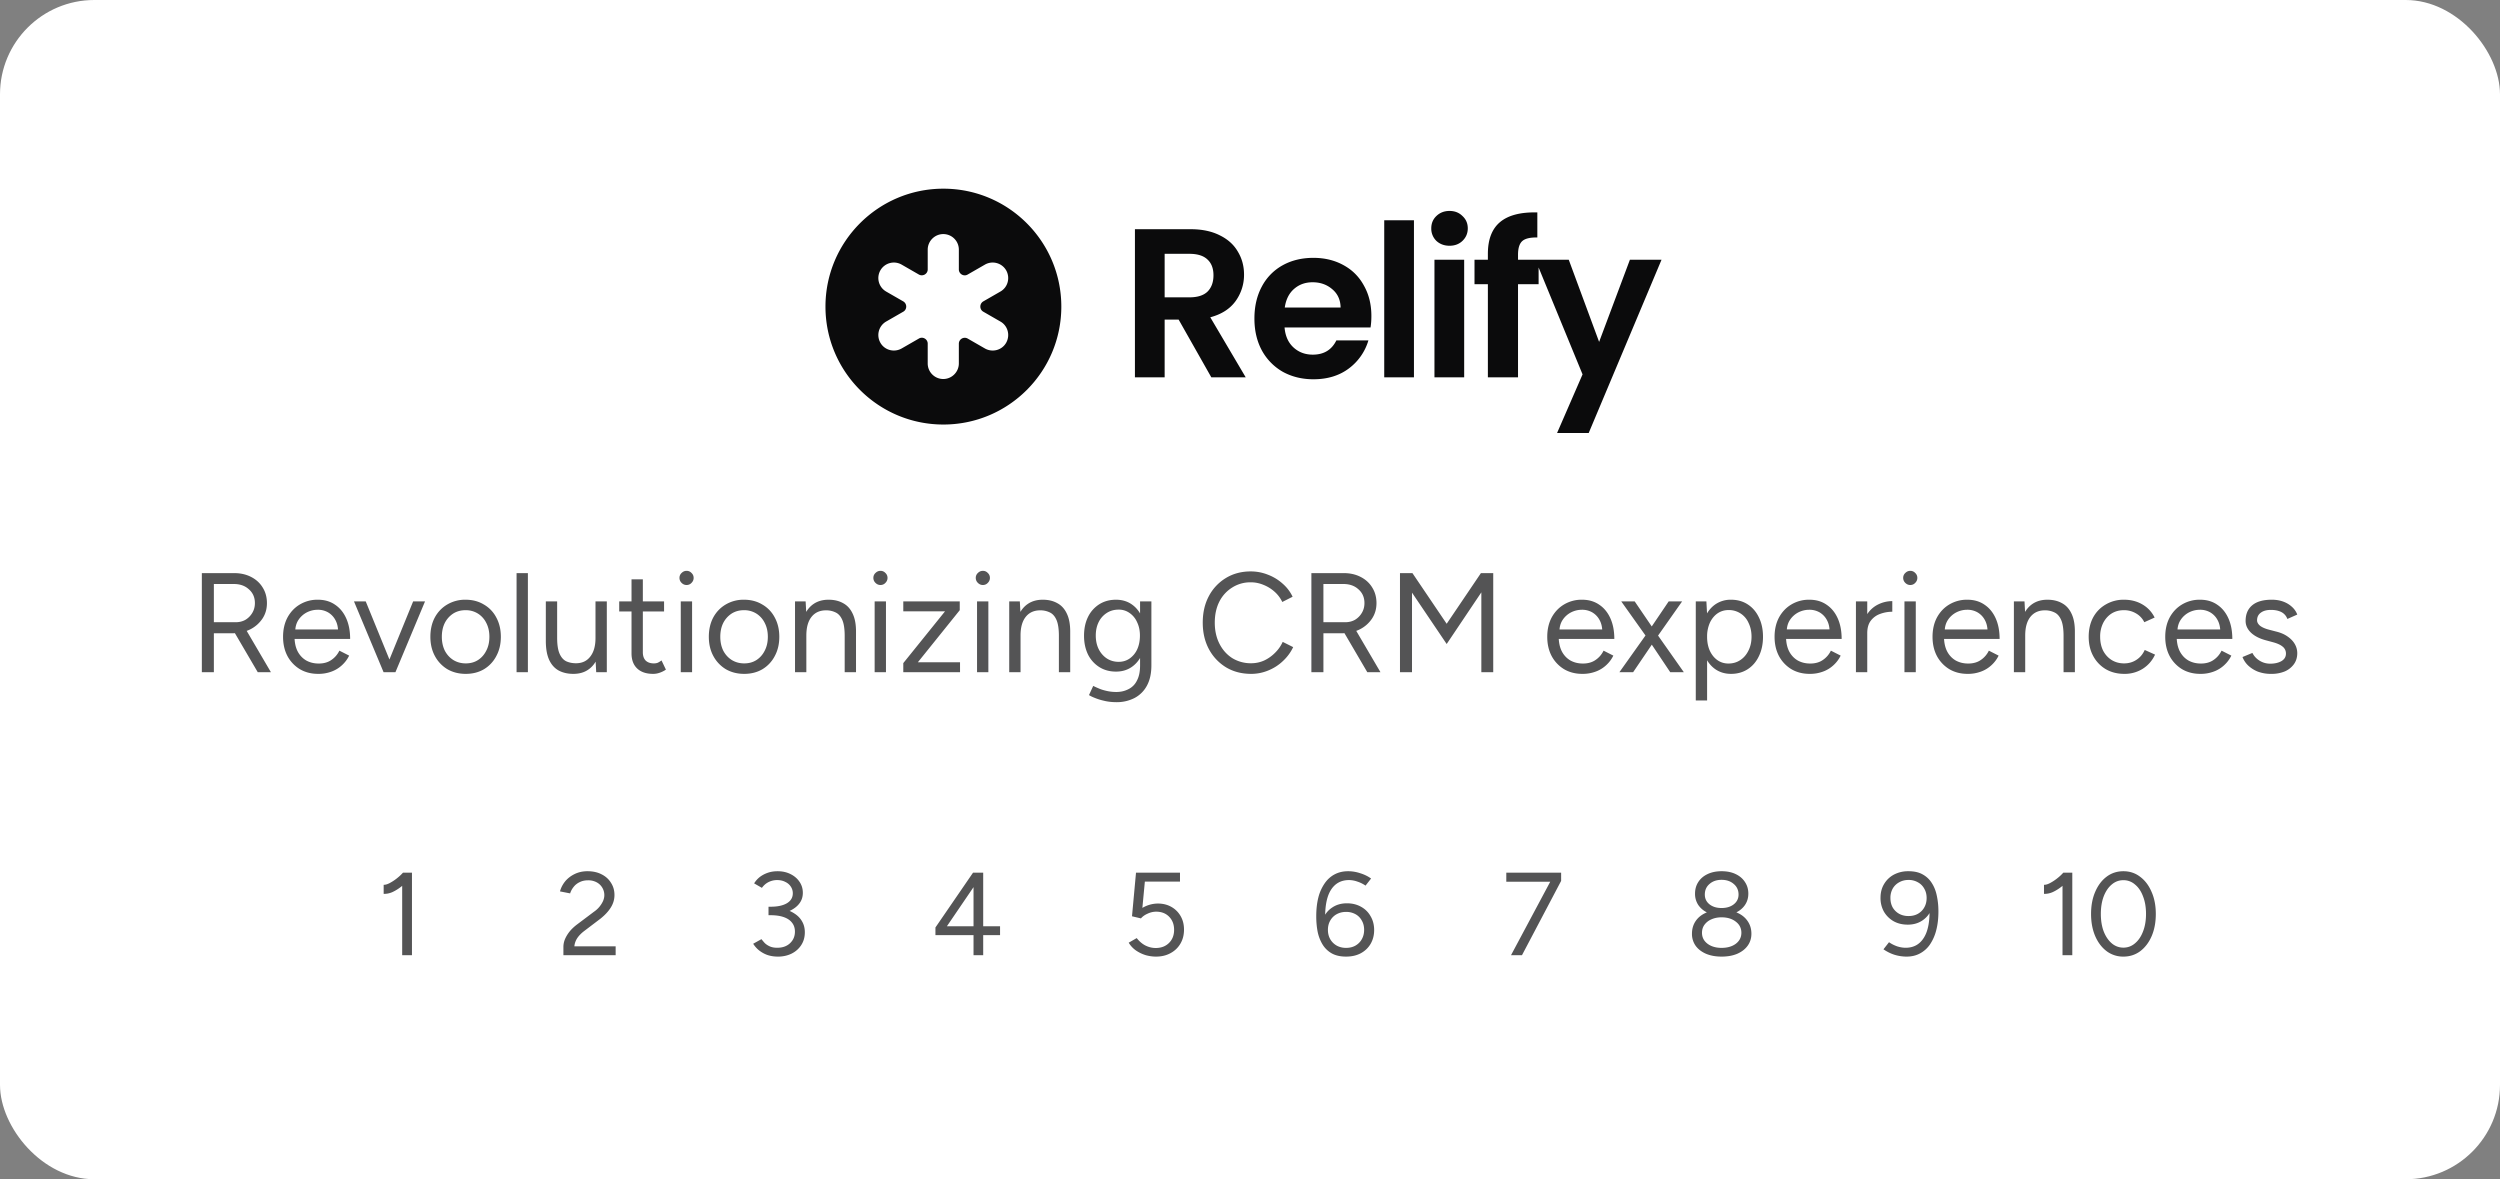
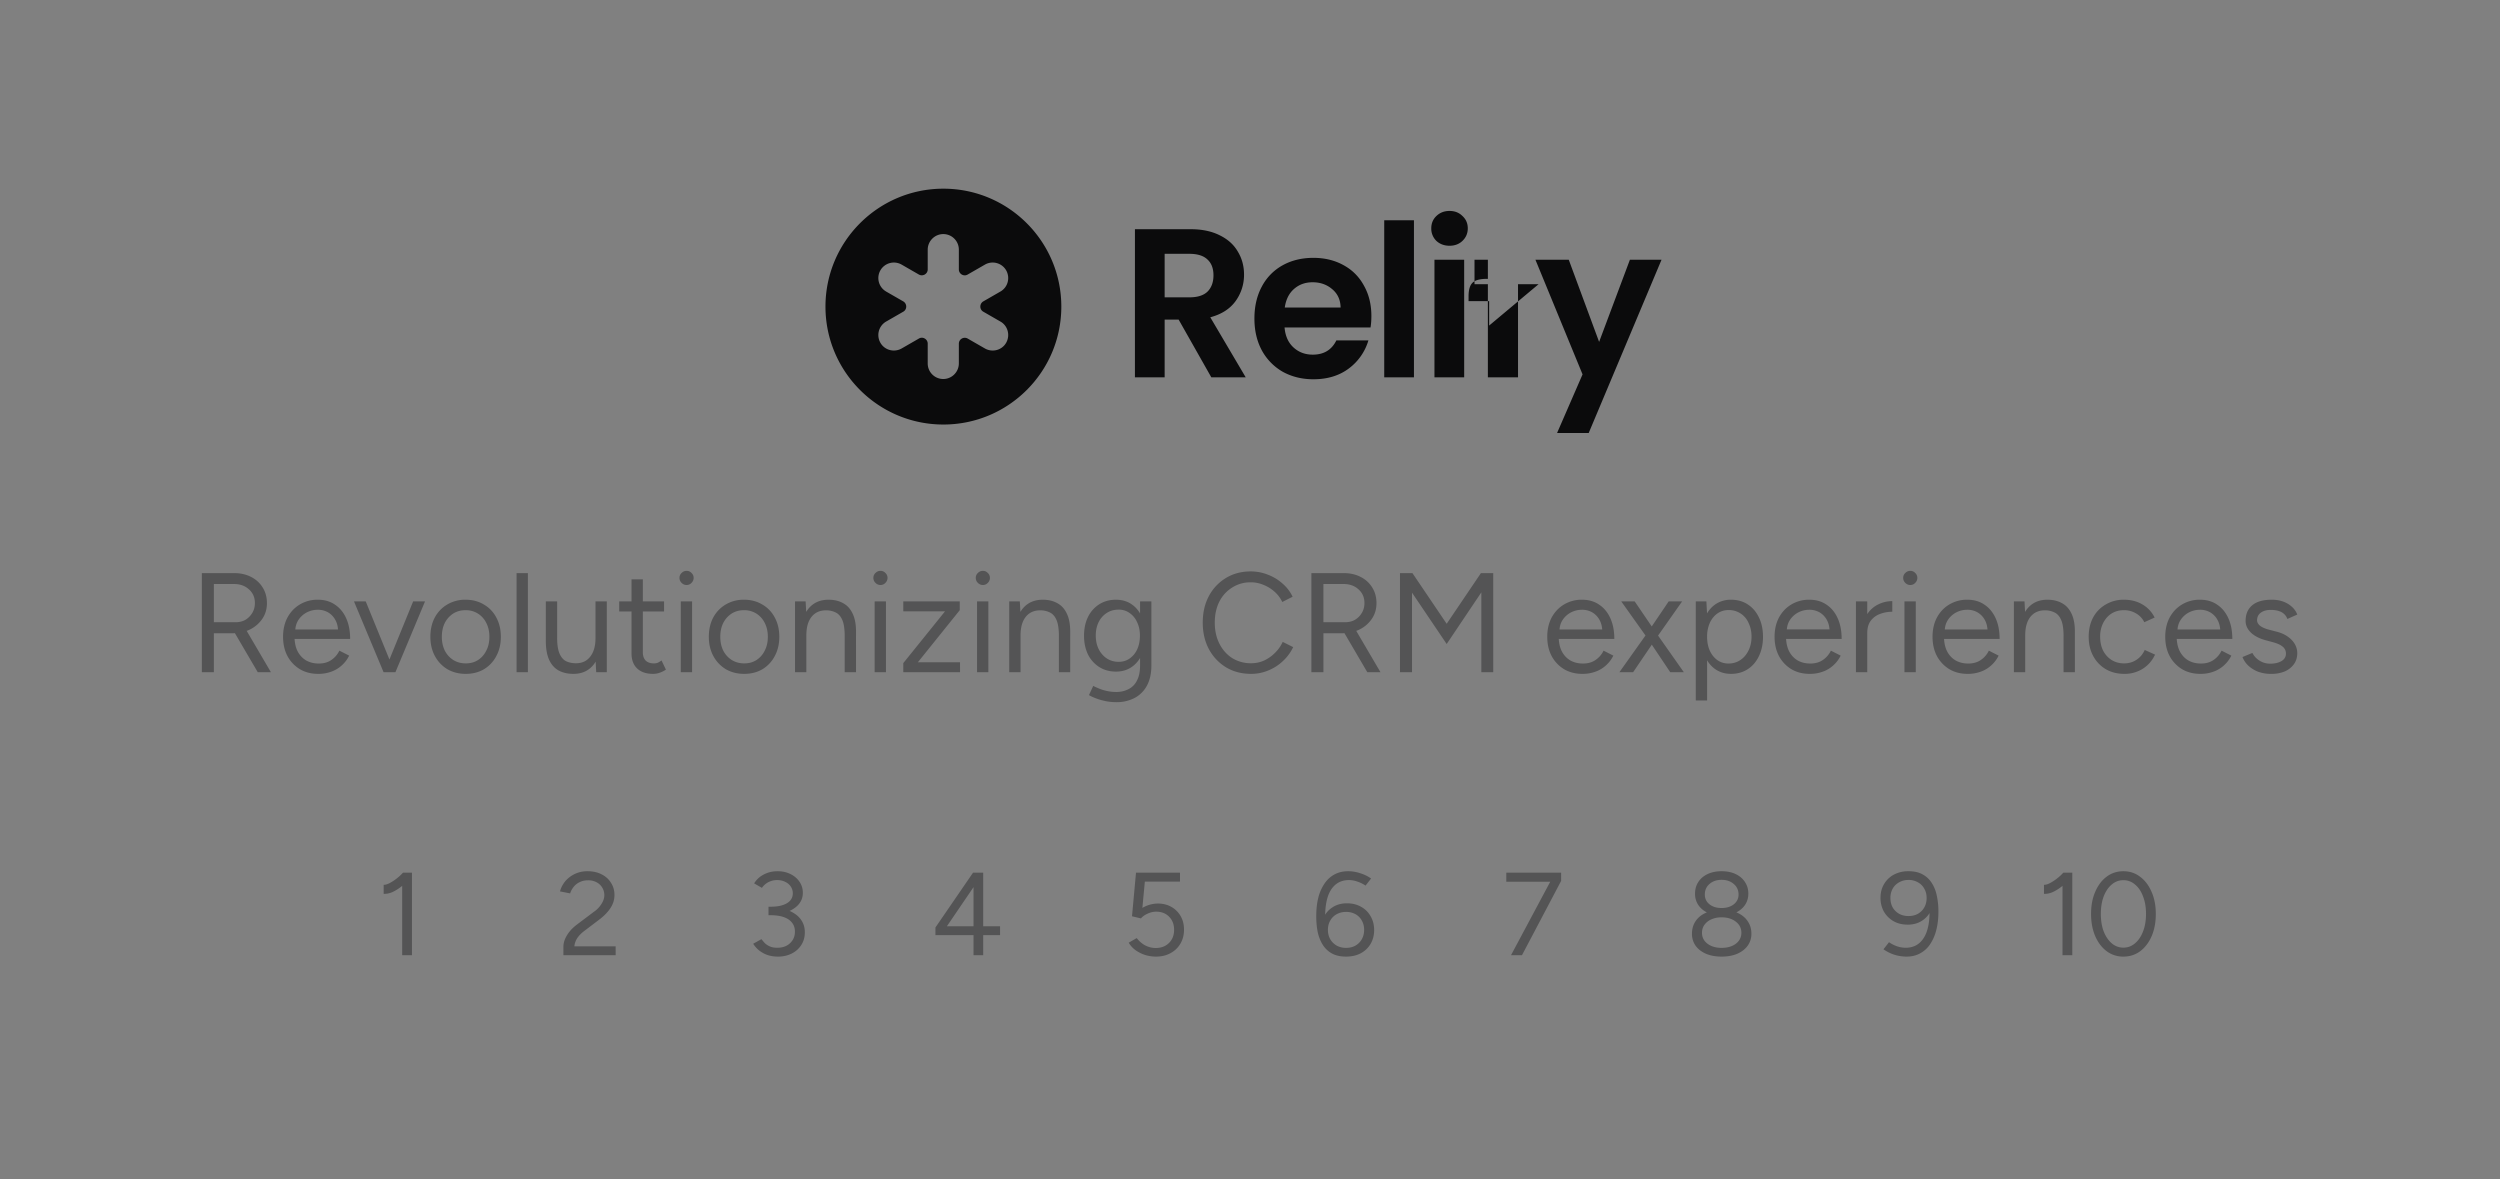
<svg xmlns="http://www.w3.org/2000/svg" width="212" height="100" fill="none">
  <rect width="100%" height="100%" fill="#808080" stroke="none" />
-   <rect width="212" height="100" fill="#fff" rx="8" />
-   <path fill="#0B0B0C" d="M80 16c-5.52 0-10 4.48-10 10s4.48 10 10 10 10-4.48 10-10-4.48-10-10-10zm3.38 10.43 1.46.84c.63.36.84 1.17.48 1.8-.36.63-1.17.84-1.8.48l-1.46-.84a.502.502 0 0 0-.75.43v1.68c0 .72-.59 1.32-1.32 1.32-.73 0-1.32-.59-1.32-1.32v-1.68c0-.38-.42-.63-.75-.43l-1.46.84c-.63.36-1.44.15-1.8-.48a1.32 1.32 0 0 1 .48-1.8l1.46-.84c.33-.19.33-.67 0-.87l-1.46-.84a1.32 1.32 0 0 1-.48-1.8 1.32 1.32 0 0 1 1.8-.48l1.46.84c.33.19.75-.05.75-.43v-1.68c0-.72.59-1.32 1.32-1.32.73 0 1.32.59 1.32 1.32v1.68c0 .38.42.63.75.43l1.46-.84a1.32 1.32 0 0 1 1.8.48c.36.63.15 1.44-.48 1.8l-1.46.84c-.33.2-.33.68 0 .87zM102.722 32l-2.772-4.896h-1.188V32h-2.52V19.436h4.716c.972 0 1.8.174 2.484.522.684.336 1.194.798 1.53 1.386.348.576.522 1.224.522 1.944a3.78 3.78 0 0 1-.72 2.25c-.48.66-1.194 1.116-2.142 1.368L105.638 32h-2.916zm-3.96-6.786h2.106c.684 0 1.194-.162 1.53-.486.336-.336.504-.798.504-1.386 0-.576-.168-1.02-.504-1.332-.336-.324-.846-.486-1.53-.486h-2.106v3.69zm17.531 1.584c0 .36-.024.684-.072.972h-7.29c.06.72.312 1.284.756 1.692.444.408.99.612 1.638.612.936 0 1.602-.402 1.998-1.206h2.718a4.588 4.588 0 0 1-1.656 2.376c-.816.612-1.818.918-3.006.918-.96 0-1.824-.21-2.592-.63a4.637 4.637 0 0 1-1.782-1.818c-.42-.78-.63-1.68-.63-2.7 0-1.032.21-1.938.63-2.718a4.396 4.396 0 0 1 1.764-1.8c.756-.42 1.626-.63 2.61-.63.948 0 1.794.204 2.538.612.756.408 1.338.99 1.746 1.746.42.744.63 1.602.63 2.574zm-2.61-.72c-.012-.648-.246-1.164-.702-1.548-.456-.396-1.014-.594-1.674-.594-.624 0-1.152.192-1.584.576-.42.372-.678.894-.774 1.566h4.734zm6.22-7.398V32h-2.52V18.68h2.52zm3.017 2.16c-.444 0-.816-.138-1.116-.414a1.444 1.444 0 0 1-.432-1.062c0-.42.144-.768.432-1.044.3-.288.672-.432 1.116-.432.444 0 .81.144 1.098.432.3.276.45.624.45 1.044 0 .42-.15.774-.45 1.062-.288.276-.654.414-1.098.414zm1.242 1.188V32h-2.52v-9.972h2.52zm6.312 2.07h-1.746V32h-2.556v-7.902h-1.134v-2.07h1.134v-.504c0-1.224.348-2.124 1.044-2.7.696-.576 1.746-.846 3.15-.81v2.124c-.612-.012-1.038.09-1.278.306s-.36.606-.36 1.17v.414h1.746v2.07zm10.423-2.07-6.174 14.688h-2.682l2.16-4.968-3.996-9.72h2.826l2.574 6.966 2.61-6.966h2.682z" />
+   <path fill="#0B0B0C" d="M80 16c-5.52 0-10 4.48-10 10s4.48 10 10 10 10-4.48 10-10-4.48-10-10-10zm3.38 10.43 1.46.84c.63.36.84 1.17.48 1.8-.36.63-1.17.84-1.8.48l-1.46-.84a.502.502 0 0 0-.75.43v1.68c0 .72-.59 1.32-1.32 1.32-.73 0-1.32-.59-1.32-1.32v-1.68c0-.38-.42-.63-.75-.43l-1.46.84c-.63.36-1.44.15-1.8-.48a1.32 1.32 0 0 1 .48-1.8l1.46-.84c.33-.19.33-.67 0-.87l-1.46-.84a1.32 1.32 0 0 1-.48-1.8 1.32 1.32 0 0 1 1.8-.48l1.46.84c.33.19.75-.05.75-.43v-1.68c0-.72.59-1.32 1.32-1.32.73 0 1.32.59 1.32 1.32v1.68c0 .38.42.63.75.43l1.46-.84a1.32 1.32 0 0 1 1.8.48c.36.63.15 1.44-.48 1.8l-1.46.84c-.33.2-.33.68 0 .87zM102.722 32l-2.772-4.896h-1.188V32h-2.52V19.436h4.716c.972 0 1.8.174 2.484.522.684.336 1.194.798 1.53 1.386.348.576.522 1.224.522 1.944a3.78 3.78 0 0 1-.72 2.25c-.48.66-1.194 1.116-2.142 1.368L105.638 32h-2.916zm-3.96-6.786h2.106c.684 0 1.194-.162 1.53-.486.336-.336.504-.798.504-1.386 0-.576-.168-1.02-.504-1.332-.336-.324-.846-.486-1.53-.486h-2.106v3.69zm17.531 1.584c0 .36-.024.684-.072.972h-7.29c.06.72.312 1.284.756 1.692.444.408.99.612 1.638.612.936 0 1.602-.402 1.998-1.206h2.718a4.588 4.588 0 0 1-1.656 2.376c-.816.612-1.818.918-3.006.918-.96 0-1.824-.21-2.592-.63a4.637 4.637 0 0 1-1.782-1.818c-.42-.78-.63-1.68-.63-2.7 0-1.032.21-1.938.63-2.718a4.396 4.396 0 0 1 1.764-1.8c.756-.42 1.626-.63 2.61-.63.948 0 1.794.204 2.538.612.756.408 1.338.99 1.746 1.746.42.744.63 1.602.63 2.574zm-2.61-.72c-.012-.648-.246-1.164-.702-1.548-.456-.396-1.014-.594-1.674-.594-.624 0-1.152.192-1.584.576-.42.372-.678.894-.774 1.566h4.734zm6.22-7.398V32h-2.52V18.68h2.52zm3.017 2.16c-.444 0-.816-.138-1.116-.414a1.444 1.444 0 0 1-.432-1.062c0-.42.144-.768.432-1.044.3-.288.672-.432 1.116-.432.444 0 .81.144 1.098.432.3.276.45.624.45 1.044 0 .42-.15.774-.45 1.062-.288.276-.654.414-1.098.414zm1.242 1.188V32h-2.52v-9.972h2.52zm6.312 2.07h-1.746V32h-2.556v-7.902h-1.134v-2.07h1.134v-.504v2.124c-.612-.012-1.038.09-1.278.306s-.36.606-.36 1.17v.414h1.746v2.07zm10.423-2.07-6.174 14.688h-2.682l2.16-4.968-3.996-9.72h2.826l2.574 6.966 2.61-6.966h2.682z" />
  <path fill="#545455" d="M17.116 57v-8.4h2.736c.544 0 1.024.108 1.44.324.424.216.752.516.984.9.24.384.36.824.36 1.32 0 .496-.128.936-.384 1.32a2.696 2.696 0 0 1-1.044.912c-.44.216-.936.324-1.488.324h-1.584V57h-1.02zm4.74 0-2.016-3.444.804-.528L22.972 57h-1.116zm-3.72-4.236h1.86c.304 0 .576-.068.816-.204.24-.144.432-.336.576-.576.152-.248.228-.528.228-.84 0-.48-.168-.868-.504-1.164-.328-.304-.756-.456-1.284-.456h-1.692v3.24zm8.844 4.38c-.584 0-1.1-.132-1.548-.396a2.893 2.893 0 0 1-1.056-1.116c-.248-.472-.372-1.016-.372-1.632 0-.616.124-1.16.372-1.632.256-.472.604-.84 1.044-1.104a2.9 2.9 0 0 1 1.536-.408c.56 0 1.044.14 1.452.42.408.272.724.656.948 1.152.224.496.336 1.08.336 1.752h-4.956l.24-.204c0 .48.084.892.252 1.236.176.344.42.608.732.792.312.176.668.264 1.068.264.424 0 .78-.1 1.068-.3.296-.2.524-.464.684-.792l.828.42a2.668 2.668 0 0 1-.612.816 2.62 2.62 0 0 1-.888.54 3.148 3.148 0 0 1-1.128.192zm-1.944-3.576-.252-.192h4.14l-.252.204c0-.384-.076-.716-.228-.996a1.65 1.65 0 0 0-.612-.648 1.706 1.706 0 0 0-.888-.228c-.328 0-.64.076-.936.228a1.896 1.896 0 0 0-.708.648c-.176.272-.264.6-.264.984zM32.586 57l2.448-6h1.008l-2.508 6h-.948zm-.06 0-2.508-6h.996l2.448 6h-.936zm6.97.144c-.584 0-1.104-.132-1.56-.396a2.893 2.893 0 0 1-1.056-1.116c-.256-.472-.384-1.016-.384-1.632 0-.616.124-1.16.372-1.632.256-.472.608-.84 1.056-1.104a2.963 2.963 0 0 1 1.548-.408c.592 0 1.112.136 1.56.408a2.7 2.7 0 0 1 1.056 1.104c.256.472.384 1.016.384 1.632 0 .616-.128 1.16-.384 1.632a2.807 2.807 0 0 1-1.044 1.116c-.448.264-.964.396-1.548.396zm0-.888c.4 0 .748-.096 1.044-.288.296-.192.528-.456.696-.792.176-.336.264-.728.264-1.176 0-.448-.088-.84-.264-1.176a1.943 1.943 0 0 0-.708-.792 1.935 1.935 0 0 0-1.056-.288c-.392 0-.74.096-1.044.288a2.063 2.063 0 0 0-.708.792c-.168.336-.252.728-.252 1.176 0 .44.084.832.252 1.176.176.336.416.6.72.792.312.192.664.288 1.056.288zm4.309.744v-8.4h.96V57h-.96zm6.753 0-.06-1.104V51h.96v6h-.9zm-4.272-2.928V51h.96v3.072h-.96zm.96 0c0 .592.068 1.044.204 1.356.136.312.324.528.564.648.248.112.524.168.828.168.52 0 .924-.188 1.212-.564.296-.376.444-.9.444-1.572h.468c0 .632-.092 1.176-.276 1.632-.184.456-.452.804-.804 1.044-.344.24-.768.36-1.272.36-.464 0-.872-.092-1.224-.276-.352-.192-.624-.492-.816-.9-.192-.416-.288-.952-.288-1.608v-.288h.96zm8.143 3.072c-.584 0-1.036-.152-1.356-.456-.32-.304-.48-.732-.48-1.284v-6.276h.96v6.18c0 .304.08.54.24.708.168.16.4.24.696.24.096 0 .188-.012.276-.036.096-.032.22-.104.372-.216l.372.78a2.133 2.133 0 0 1-.564.276c-.168.056-.34.084-.516.084zm-2.88-5.292V51h3.804v.852h-3.804zM57.729 57v-6h.96v6h-.96zm.491-7.392c-.16 0-.3-.06-.42-.18a.576.576 0 0 1-.18-.42.55.55 0 0 1 .18-.42c.12-.12.26-.18.42-.18a.55.55 0 0 1 .42.18.55.55 0 0 1 .18.42c0 .16-.06.3-.18.42a.55.55 0 0 1-.42.18zm4.89 7.536c-.585 0-1.105-.132-1.56-.396a2.893 2.893 0 0 1-1.057-1.116c-.256-.472-.384-1.016-.384-1.632 0-.616.124-1.16.372-1.632.256-.472.608-.84 1.056-1.104a2.963 2.963 0 0 1 1.548-.408c.592 0 1.112.136 1.56.408a2.7 2.7 0 0 1 1.056 1.104c.256.472.384 1.016.384 1.632 0 .616-.128 1.16-.384 1.632a2.807 2.807 0 0 1-1.044 1.116c-.448.264-.964.396-1.548.396zm0-.888c.4 0 .747-.096 1.043-.288.296-.192.528-.456.696-.792.176-.336.264-.728.264-1.176 0-.448-.088-.84-.264-1.176a1.943 1.943 0 0 0-.708-.792 1.935 1.935 0 0 0-1.056-.288c-.392 0-.74.096-1.044.288a2.063 2.063 0 0 0-.708.792c-.168.336-.252.728-.252 1.176 0 .44.084.832.252 1.176.176.336.416.6.72.792.312.192.664.288 1.056.288zm4.308.744v-6h.9l.06 1.104V57h-.96zm4.212 0v-3.072h.96V57h-.96zm0-3.072c0-.592-.068-1.044-.204-1.356-.136-.312-.324-.524-.564-.636a1.8 1.8 0 0 0-.816-.18c-.528 0-.94.188-1.236.564-.288.368-.432.892-.432 1.572h-.468c0-.632.092-1.176.276-1.632.184-.456.452-.804.804-1.044.352-.24.776-.36 1.272-.36.472 0 .88.096 1.224.288.352.184.624.48.816.888.2.408.296.944.288 1.608v.288h-.96zM74.17 57v-6h.96v6h-.96zm.492-7.392c-.16 0-.3-.06-.42-.18a.576.576 0 0 1-.18-.42.55.55 0 0 1 .18-.42c.12-.12.26-.18.42-.18a.55.55 0 0 1 .42.18.55.55 0 0 1 .18.42c0 .16-.06.3-.18.42a.55.55 0 0 1-.42.18zM76.599 57v-.768l3.54-4.392h-3.54V51h4.788v.744l-3.552 4.416h3.576V57h-4.812zm6.254 0v-6h.96v6h-.96zm.492-7.392c-.16 0-.3-.06-.42-.18a.576.576 0 0 1-.18-.42.55.55 0 0 1 .18-.42c.12-.12.26-.18.42-.18a.55.55 0 0 1 .42.18.55.55 0 0 1 .18.42c0 .16-.06.3-.18.42a.55.55 0 0 1-.42.18zM85.582 57v-6h.9l.06 1.104V57h-.96zm4.212 0v-3.072h.96V57h-.96zm0-3.072c0-.592-.068-1.044-.204-1.356-.136-.312-.324-.524-.564-.636a1.8 1.8 0 0 0-.816-.18c-.528 0-.94.188-1.236.564-.288.368-.432.892-.432 1.572h-.468c0-.632.092-1.176.276-1.632.184-.456.452-.804.804-1.044.352-.24.776-.36 1.272-.36.472 0 .88.096 1.224.288.352.184.624.48.816.888.2.408.296.944.288 1.608v.288h-.96zm4.88 5.616c-.384 0-.736-.04-1.056-.12a4.795 4.795 0 0 1-.804-.252 2.837 2.837 0 0 1-.468-.228l.36-.78c.104.056.252.124.444.204.192.088.416.16.672.216.264.064.544.096.84.096.384 0 .728-.08 1.032-.24a1.56 1.56 0 0 0 .72-.732c.176-.328.264-.752.264-1.272V51h.96v5.424c0 .688-.128 1.264-.384 1.728a2.506 2.506 0 0 1-1.056 1.044 3.265 3.265 0 0 1-1.524.348zm-.036-2.592c-.536 0-1.008-.128-1.416-.384a2.647 2.647 0 0 1-.96-1.068c-.224-.464-.336-.992-.336-1.584 0-.608.112-1.14.336-1.596a2.63 2.63 0 0 1 .96-1.08c.408-.256.88-.384 1.416-.384.504 0 .944.128 1.32.384.376.256.668.616.876 1.08.216.456.324.988.324 1.596 0 .6-.108 1.128-.324 1.584-.208.456-.5.812-.876 1.068s-.816.384-1.32.384zm.228-.828c.352 0 .664-.096.936-.288a1.92 1.92 0 0 0 .636-.78c.152-.336.228-.724.228-1.164 0-.424-.08-.8-.24-1.128a1.82 1.82 0 0 0-.636-.78 1.548 1.548 0 0 0-.936-.288c-.376 0-.712.096-1.008.288a1.918 1.918 0 0 0-.684.78c-.16.328-.24.704-.24 1.128 0 .44.084.828.252 1.164.168.328.396.588.684.78.296.192.632.288 1.008.288zm11.231 1.02c-.8 0-1.508-.184-2.124-.552a4.003 4.003 0 0 1-1.452-1.536c-.352-.656-.528-1.408-.528-2.256 0-.848.172-1.596.516-2.244a3.922 3.922 0 0 1 1.44-1.536c.616-.376 1.32-.564 2.112-.564.504 0 .988.092 1.452.276.464.176.88.428 1.248.756.368.32.652.692.852 1.116l-.876.444a2.723 2.723 0 0 0-.66-.876 3.147 3.147 0 0 0-.936-.576 2.77 2.77 0 0 0-1.08-.216 2.86 2.86 0 0 0-1.572.444 2.993 2.993 0 0 0-1.092 1.2c-.256.512-.384 1.104-.384 1.776 0 .672.132 1.268.396 1.788s.628.928 1.092 1.224a3.003 3.003 0 0 0 1.596.432c.384 0 .748-.076 1.092-.228.344-.16.652-.376.924-.648.28-.272.5-.584.66-.936l.888.444c-.208.44-.496.832-.864 1.176-.36.344-.776.612-1.248.804a3.761 3.761 0 0 1-1.452.288zm5.109-.144v-8.4h2.736c.544 0 1.024.108 1.44.324.424.216.752.516.984.9.24.384.36.824.36 1.32 0 .496-.128.936-.384 1.32a2.696 2.696 0 0 1-1.044.912c-.44.216-.936.324-1.488.324h-1.584V57h-1.02zm4.74 0-2.016-3.444.804-.528L117.062 57h-1.116zm-3.72-4.236h1.86c.304 0 .576-.068.816-.204.24-.144.432-.336.576-.576.152-.248.228-.528.228-.84 0-.48-.168-.868-.504-1.164-.328-.304-.756-.456-1.284-.456h-1.692v3.24zM118.718 57v-8.4h1.056l2.904 4.296 2.904-4.296h1.044V57h-1.008v-6.768l-2.94 4.38-2.94-4.356V57h-1.02zm15.465.144c-.584 0-1.1-.132-1.548-.396a2.893 2.893 0 0 1-1.056-1.116c-.248-.472-.372-1.016-.372-1.632 0-.616.124-1.16.372-1.632.256-.472.604-.84 1.044-1.104a2.9 2.9 0 0 1 1.536-.408c.56 0 1.044.14 1.452.42.408.272.724.656.948 1.152.224.496.336 1.08.336 1.752h-4.956l.24-.204c0 .48.084.892.252 1.236.176.344.42.608.732.792.312.176.668.264 1.068.264.424 0 .78-.1 1.068-.3.296-.2.524-.464.684-.792l.828.42a2.668 2.668 0 0 1-.612.816 2.62 2.62 0 0 1-.888.54 3.148 3.148 0 0 1-1.128.192zm-1.944-3.576-.252-.192h4.14l-.252.204c0-.384-.076-.716-.228-.996a1.65 1.65 0 0 0-.612-.648 1.706 1.706 0 0 0-.888-.228c-.328 0-.64.076-.936.228a1.896 1.896 0 0 0-.708.648c-.176.272-.264.6-.264.984zM137.327 57l2.448-3.444L141.503 51h1.14l-2.28 3.24-1.872 2.76h-1.164zm4.308 0-1.848-2.76-2.304-3.24h1.14l1.74 2.556L142.787 57h-1.152zm2.167 2.4V51h.9l.06 1.104V59.4h-.96zm2.988-2.256c-.504 0-.948-.132-1.332-.396-.376-.264-.668-.632-.876-1.104-.208-.48-.312-1.028-.312-1.644 0-.624.104-1.172.312-1.644.208-.472.5-.84.876-1.104a2.294 2.294 0 0 1 1.332-.396c.536 0 1.008.132 1.416.396.408.264.724.632.948 1.104.232.472.348 1.02.348 1.644 0 .616-.116 1.164-.348 1.644-.224.472-.54.84-.948 1.104-.408.264-.88.396-1.416.396zm-.216-.876c.376 0 .708-.096.996-.288.296-.192.528-.46.696-.804.176-.344.264-.736.264-1.176 0-.44-.084-.832-.252-1.176a1.811 1.811 0 0 0-1.692-1.092c-.352 0-.668.096-.948.288-.272.192-.488.46-.648.804a2.882 2.882 0 0 0-.228 1.176c0 .44.076.832.228 1.176.16.344.376.612.648.804.272.192.584.288.936.288zm6.886.876c-.584 0-1.1-.132-1.548-.396a2.893 2.893 0 0 1-1.056-1.116c-.248-.472-.372-1.016-.372-1.632 0-.616.124-1.16.372-1.632.256-.472.604-.84 1.044-1.104a2.9 2.9 0 0 1 1.536-.408c.56 0 1.044.14 1.452.42.408.272.724.656.948 1.152.224.496.336 1.08.336 1.752h-4.956l.24-.204c0 .48.084.892.252 1.236.176.344.42.608.732.792.312.176.668.264 1.068.264.424 0 .78-.1 1.068-.3.296-.2.524-.464.684-.792l.828.42a2.668 2.668 0 0 1-.612.816 2.62 2.62 0 0 1-.888.54 3.148 3.148 0 0 1-1.128.192zm-1.944-3.576-.252-.192h4.14l-.252.204c0-.384-.076-.716-.228-.996a1.65 1.65 0 0 0-.612-.648 1.706 1.706 0 0 0-.888-.228c-.328 0-.64.076-.936.228a1.896 1.896 0 0 0-.708.648c-.176.272-.264.6-.264.984zm6.395.18c0-.648.124-1.172.372-1.572a2.32 2.32 0 0 1 .948-.9c.392-.2.804-.3 1.236-.3v.9c-.352 0-.692.06-1.02.18-.32.112-.584.3-.792.564-.208.264-.312.624-.312 1.08l-.432.048zM157.383 57v-6h.96v6h-.96zm4.115 0v-6h.96v6h-.96zm.492-7.392c-.16 0-.3-.06-.42-.18a.576.576 0 0 1-.18-.42.55.55 0 0 1 .18-.42c.12-.12.26-.18.42-.18a.55.55 0 0 1 .42.18.55.55 0 0 1 .18.42c0 .16-.06.3-.18.42a.55.55 0 0 1-.42.18zm4.865 7.536c-.584 0-1.1-.132-1.548-.396a2.893 2.893 0 0 1-1.056-1.116c-.248-.472-.372-1.016-.372-1.632 0-.616.124-1.16.372-1.632.256-.472.604-.84 1.044-1.104a2.9 2.9 0 0 1 1.536-.408c.56 0 1.044.14 1.452.42.408.272.724.656.948 1.152.224.496.336 1.08.336 1.752h-4.956l.24-.204c0 .48.084.892.252 1.236.176.344.42.608.732.792.312.176.668.264 1.068.264.424 0 .78-.1 1.068-.3.296-.2.524-.464.684-.792l.828.42a2.668 2.668 0 0 1-.612.816 2.62 2.62 0 0 1-.888.54 3.148 3.148 0 0 1-1.128.192zm-1.944-3.576-.252-.192h4.14l-.252.204c0-.384-.076-.716-.228-.996a1.65 1.65 0 0 0-.612-.648 1.706 1.706 0 0 0-.888-.228c-.328 0-.64.076-.936.228a1.896 1.896 0 0 0-.708.648c-.176.272-.264.6-.264.984zM170.778 57v-6h.9l.06 1.104V57h-.96zm4.212 0v-3.072h.96V57h-.96zm0-3.072c0-.592-.068-1.044-.204-1.356-.136-.312-.324-.524-.564-.636a1.8 1.8 0 0 0-.816-.18c-.528 0-.94.188-1.236.564-.288.368-.432.892-.432 1.572h-.468c0-.632.092-1.176.276-1.632.184-.456.452-.804.804-1.044.352-.24.776-.36 1.272-.36.472 0 .88.096 1.224.288.352.184.624.48.816.888.2.408.296.944.288 1.608v.288h-.96zm5.155 3.216c-.592 0-1.116-.132-1.572-.396a2.866 2.866 0 0 1-1.068-1.116c-.256-.472-.384-1.016-.384-1.632 0-.616.124-1.16.372-1.632.256-.472.612-.84 1.068-1.104a2.986 2.986 0 0 1 1.56-.408c.576 0 1.092.132 1.548.396.456.264.804.636 1.044 1.116l-.876.396a1.738 1.738 0 0 0-.696-.744 1.976 1.976 0 0 0-1.044-.276c-.392 0-.74.096-1.044.288-.296.192-.532.46-.708.804a2.57 2.57 0 0 0-.252 1.164c0 .44.084.832.252 1.176.176.336.416.6.72.792.312.192.664.288 1.056.288s.74-.1 1.044-.3c.312-.2.548-.48.708-.84l.876.396c-.24.512-.588.912-1.044 1.2a2.86 2.86 0 0 1-1.56.432zm6.444 0c-.584 0-1.1-.132-1.548-.396a2.893 2.893 0 0 1-1.056-1.116c-.248-.472-.372-1.016-.372-1.632 0-.616.124-1.16.372-1.632.256-.472.604-.84 1.044-1.104a2.9 2.9 0 0 1 1.536-.408c.56 0 1.044.14 1.452.42.408.272.724.656.948 1.152.224.496.336 1.08.336 1.752h-4.956l.24-.204c0 .48.084.892.252 1.236.176.344.42.608.732.792.312.176.668.264 1.068.264.424 0 .78-.1 1.068-.3.296-.2.524-.464.684-.792l.828.42a2.668 2.668 0 0 1-.612.816 2.62 2.62 0 0 1-.888.54 3.148 3.148 0 0 1-1.128.192zm-1.944-3.576-.252-.192h4.14l-.252.204c0-.384-.076-.716-.228-.996a1.65 1.65 0 0 0-.612-.648 1.706 1.706 0 0 0-.888-.228c-.328 0-.64.076-.936.228a1.896 1.896 0 0 0-.708.648c-.176.272-.264.6-.264.984zm7.967 3.576a3.16 3.16 0 0 1-1.152-.192 2.626 2.626 0 0 1-.828-.528 1.987 1.987 0 0 1-.468-.708l.84-.348c.136.272.34.492.612.66.272.168.572.252.9.252.376 0 .692-.072.948-.216.256-.152.384-.364.384-.636a.728.728 0 0 0-.288-.6c-.184-.152-.46-.276-.828-.372l-.576-.156c-.544-.144-.968-.36-1.272-.648-.304-.296-.456-.628-.456-.996 0-.568.184-1.008.552-1.32.376-.32.932-.48 1.668-.48.352 0 .672.052.96.156.288.104.536.252.744.444.208.184.36.404.456.66l-.84.372a1.045 1.045 0 0 0-.516-.588c-.24-.12-.532-.18-.876-.18-.368 0-.656.08-.864.24-.208.152-.312.368-.312.648 0 .16.084.312.252.456.176.136.432.248.768.336l.6.156c.392.096.72.24.984.432.264.184.464.396.6.636.136.24.204.496.204.768 0 .36-.096.672-.288.936a1.87 1.87 0 0 1-.78.612 2.925 2.925 0 0 1-1.128.204zM34.105 81v-6.55l.07-.45h.76v7h-.83zm-1.57-5.2v-.77c.14.007.306-.04.5-.14a4 4 0 0 0 .6-.39c.206-.16.386-.327.54-.5l.52.57a6.14 6.14 0 0 1-.69.63c-.24.187-.484.337-.73.45a1.73 1.73 0 0 1-.74.15zM47.777 81v-.7c0-.22.043-.437.13-.65.093-.22.223-.437.39-.65.173-.213.383-.413.63-.6l1.45-1.09a2.21 2.21 0 0 0 .76-.9c.073-.173.11-.34.11-.5a1.227 1.227 0 0 0-.65-1.09 1.495 1.495 0 0 0-.73-.17c-.273 0-.513.053-.72.16-.207.1-.377.237-.51.41-.133.167-.23.347-.29.54l-.86-.17c.08-.3.223-.58.43-.84.213-.26.483-.47.81-.63.327-.16.69-.24 1.09-.24.467 0 .87.09 1.21.27.34.173.603.413.79.72.193.3.29.643.29 1.03 0 .367-.1.713-.3 1.04-.2.327-.49.643-.87.95l-1.37 1.04c-.267.2-.473.41-.62.63-.14.22-.22.45-.24.69h3.5V81h-4.43zm18.193.12c-.34 0-.65-.05-.93-.15a2.541 2.541 0 0 1-.71-.41 2.24 2.24 0 0 1-.46-.53l.7-.39c.074.093.164.2.27.32.114.113.257.21.43.29.174.08.387.12.64.12.454 0 .817-.13 1.09-.39.274-.26.41-.587.41-.98 0-.3-.083-.553-.25-.76-.16-.207-.393-.363-.7-.47-.306-.107-.673-.16-1.1-.16h-.19v-.66h.17c.42 0 .807.047 1.16.14.354.093.66.23.92.41.267.18.47.4.61.66.147.26.22.56.22.9 0 .413-.103.777-.31 1.09-.2.307-.473.547-.82.72-.346.167-.73.25-1.15.25zm-.8-3.58v-.65h.19c.574 0 1.027-.097 1.36-.29.34-.2.51-.483.51-.85a1 1 0 0 0-.16-.55 1.094 1.094 0 0 0-.47-.41c-.2-.107-.433-.16-.7-.16a1.603 1.603 0 0 0-.94.3 1.635 1.635 0 0 0-.35.36l-.66-.38c.127-.207.287-.387.48-.54.2-.153.427-.273.68-.36.254-.087.53-.13.83-.13.407 0 .77.08 1.09.24.327.16.584.38.77.66.187.273.28.583.28.93 0 .293-.07.553-.21.78-.14.227-.336.42-.59.58-.246.16-.536.28-.87.36-.326.073-.683.11-1.07.11h-.17zM82.555 81v-1.7h-3.23v-.65l3.19-4.65h.86v4.55h1.43v.75h-1.43V81h-.82zm-2.26-2.45h2.26v-3.32l-2.26 3.32zm17.729 2.57c-.28 0-.567-.04-.86-.12a3.083 3.083 0 0 1-.82-.39 2.167 2.167 0 0 1-.63-.67l.68-.39c.233.293.487.507.76.64s.557.2.85.2c.46 0 .833-.14 1.12-.42.293-.287.44-.66.44-1.12 0-.453-.14-.823-.42-1.11-.28-.287-.647-.43-1.1-.43-.247 0-.49.057-.73.17-.24.107-.427.24-.56.4l-.76-.18.34-3.7h3.73v.76h-2.98l-.21 2.23a2.609 2.609 0 0 1 1.31-.37c.427 0 .807.093 1.14.28.333.187.597.447.79.78.193.333.29.717.29 1.15 0 .453-.103.853-.31 1.2-.2.34-.48.607-.84.8-.353.193-.763.29-1.23.29zm16.124 0c-.48 0-.883-.09-1.21-.27a2.154 2.154 0 0 1-.78-.75 3.396 3.396 0 0 1-.42-1.08c-.08-.413-.12-.85-.12-1.31 0-.6.06-1.137.18-1.61a3.7 3.7 0 0 1 .54-1.2c.233-.333.517-.587.85-.76.333-.173.71-.26 1.13-.26.347 0 .69.057 1.03.17.347.107.653.257.92.45l-.47.6a2.649 2.649 0 0 0-.69-.34 2.139 2.139 0 0 0-.71-.13c-.68 0-1.197.287-1.55.86s-.51 1.443-.47 2.61l-.18-.18c.16-.407.417-.727.77-.96.353-.24.77-.36 1.25-.36.447 0 .843.097 1.19.29.353.193.627.463.82.81.2.34.3.73.3 1.17 0 .433-.1.823-.3 1.17-.2.34-.48.607-.84.8-.353.187-.767.28-1.24.28zm0-.74c.3 0 .563-.063.79-.19.233-.133.413-.313.54-.54.133-.233.2-.5.2-.8 0-.3-.067-.563-.2-.79a1.321 1.321 0 0 0-.54-.54 1.593 1.593 0 0 0-.79-.19c-.293 0-.557.063-.79.19a1.383 1.383 0 0 0-.55.54c-.133.227-.2.49-.2.79 0 .3.067.567.2.8.133.227.317.407.55.54.233.127.497.19.79.19zm13.986.62 3.46-6.48.79.18-3.32 6.3h-.93zm-.4-6.23V74h4.65v.7l-.65.07h-4zm18.255 6.35c-.5 0-.94-.08-1.32-.24-.38-.167-.674-.393-.88-.68a1.724 1.724 0 0 1-.31-1.02c0-.407.103-.763.31-1.07.206-.307.5-.543.88-.71.38-.173.82-.26 1.32-.26.513 0 .956.087 1.33.26.38.167.673.403.88.71.213.307.32.663.32 1.07 0 .387-.107.727-.32 1.02-.207.287-.5.513-.88.68-.374.16-.817.24-1.33.24zm0-.74c.493 0 .896-.117 1.21-.35.313-.24.47-.55.47-.93 0-.387-.157-.7-.47-.94-.314-.247-.717-.37-1.21-.37-.32 0-.607.057-.86.17a1.4 1.4 0 0 0-.59.46c-.14.193-.21.42-.21.68 0 .253.07.477.21.67.146.193.343.343.59.45.253.107.54.16.86.16zm0-2.75c-.447 0-.84-.077-1.18-.23a1.915 1.915 0 0 1-.79-.65 1.705 1.705 0 0 1-.28-.97c0-.373.093-.703.28-.99.186-.287.45-.51.79-.67.34-.16.733-.24 1.18-.24.46 0 .856.08 1.19.24.34.16.603.383.79.67.193.287.29.617.29.99 0 .367-.097.69-.29.97-.187.273-.45.49-.79.65-.334.153-.73.23-1.19.23zm0-.63c.42 0 .763-.103 1.03-.31.273-.213.41-.49.41-.83 0-.373-.137-.673-.41-.9-.267-.233-.61-.35-1.03-.35-.414 0-.754.117-1.02.35-.267.227-.4.527-.4.9 0 .34.133.617.4.83.266.207.606.31 1.02.31zm15.849-3.12c.493 0 .9.093 1.22.28.32.18.577.427.77.74.2.313.34.677.42 1.09.087.407.13.84.13 1.3 0 .6-.063 1.137-.19 1.61a3.824 3.824 0 0 1-.54 1.21 2.397 2.397 0 0 1-.85.75c-.327.173-.7.26-1.12.26a3.51 3.51 0 0 1-1.04-.16 3.492 3.492 0 0 1-.92-.46l.47-.6c.213.147.443.263.69.35.253.08.493.12.72.12.68 0 1.197-.287 1.55-.86.36-.573.517-1.44.47-2.6l.18.17c-.16.407-.417.73-.77.97-.353.24-.77.36-1.25.36-.453 0-.853-.097-1.2-.29a2.22 2.22 0 0 1-.82-.81 2.349 2.349 0 0 1-.29-1.18c0-.44.1-.827.3-1.16.2-.34.477-.607.83-.8a2.58 2.58 0 0 1 1.24-.29zm0 .74c-.293 0-.557.067-.79.2a1.383 1.383 0 0 0-.55.54 1.59 1.59 0 0 0-.19.79c0 .3.063.567.19.8.133.227.317.407.55.54.233.127.497.19.79.19.307 0 .573-.063.8-.19.233-.133.413-.313.54-.54.133-.233.2-.5.2-.8 0-.3-.067-.563-.2-.79a1.321 1.321 0 0 0-.54-.54 1.55 1.55 0 0 0-.8-.2zM174.901 81v-6.55l.07-.45h.76v7h-.83zm-1.57-5.2v-.77c.14.007.307-.04.5-.14a3.9 3.9 0 0 0 .6-.39 3.91 3.91 0 0 0 .54-.5l.52.57a6.14 6.14 0 0 1-.69.63c-.24.187-.483.337-.73.45a1.727 1.727 0 0 1-.74.15zm6.731 5.32a2.323 2.323 0 0 1-1.42-.46c-.413-.313-.736-.74-.97-1.28-.233-.547-.35-1.173-.35-1.88 0-.707.117-1.33.35-1.87.234-.547.554-.973.96-1.28.414-.313.89-.47 1.43-.47.54 0 1.014.157 1.42.47.414.307.737.733.97 1.28.24.54.36 1.163.36 1.87 0 .707-.116 1.333-.35 1.88-.233.54-.556.967-.97 1.28-.413.307-.89.46-1.43.46zm0-.76c.374 0 .704-.123.99-.37.294-.247.52-.583.68-1.01.167-.427.25-.92.25-1.48 0-.56-.083-1.053-.25-1.48-.16-.433-.386-.77-.68-1.01a1.47 1.47 0 0 0-.99-.37c-.373 0-.703.123-.99.37-.286.24-.513.577-.68 1.01-.16.427-.24.92-.24 1.48 0 .56.08 1.053.24 1.48.167.427.394.763.68 1.01a1.5 1.5 0 0 0 .99.37z" />
</svg>